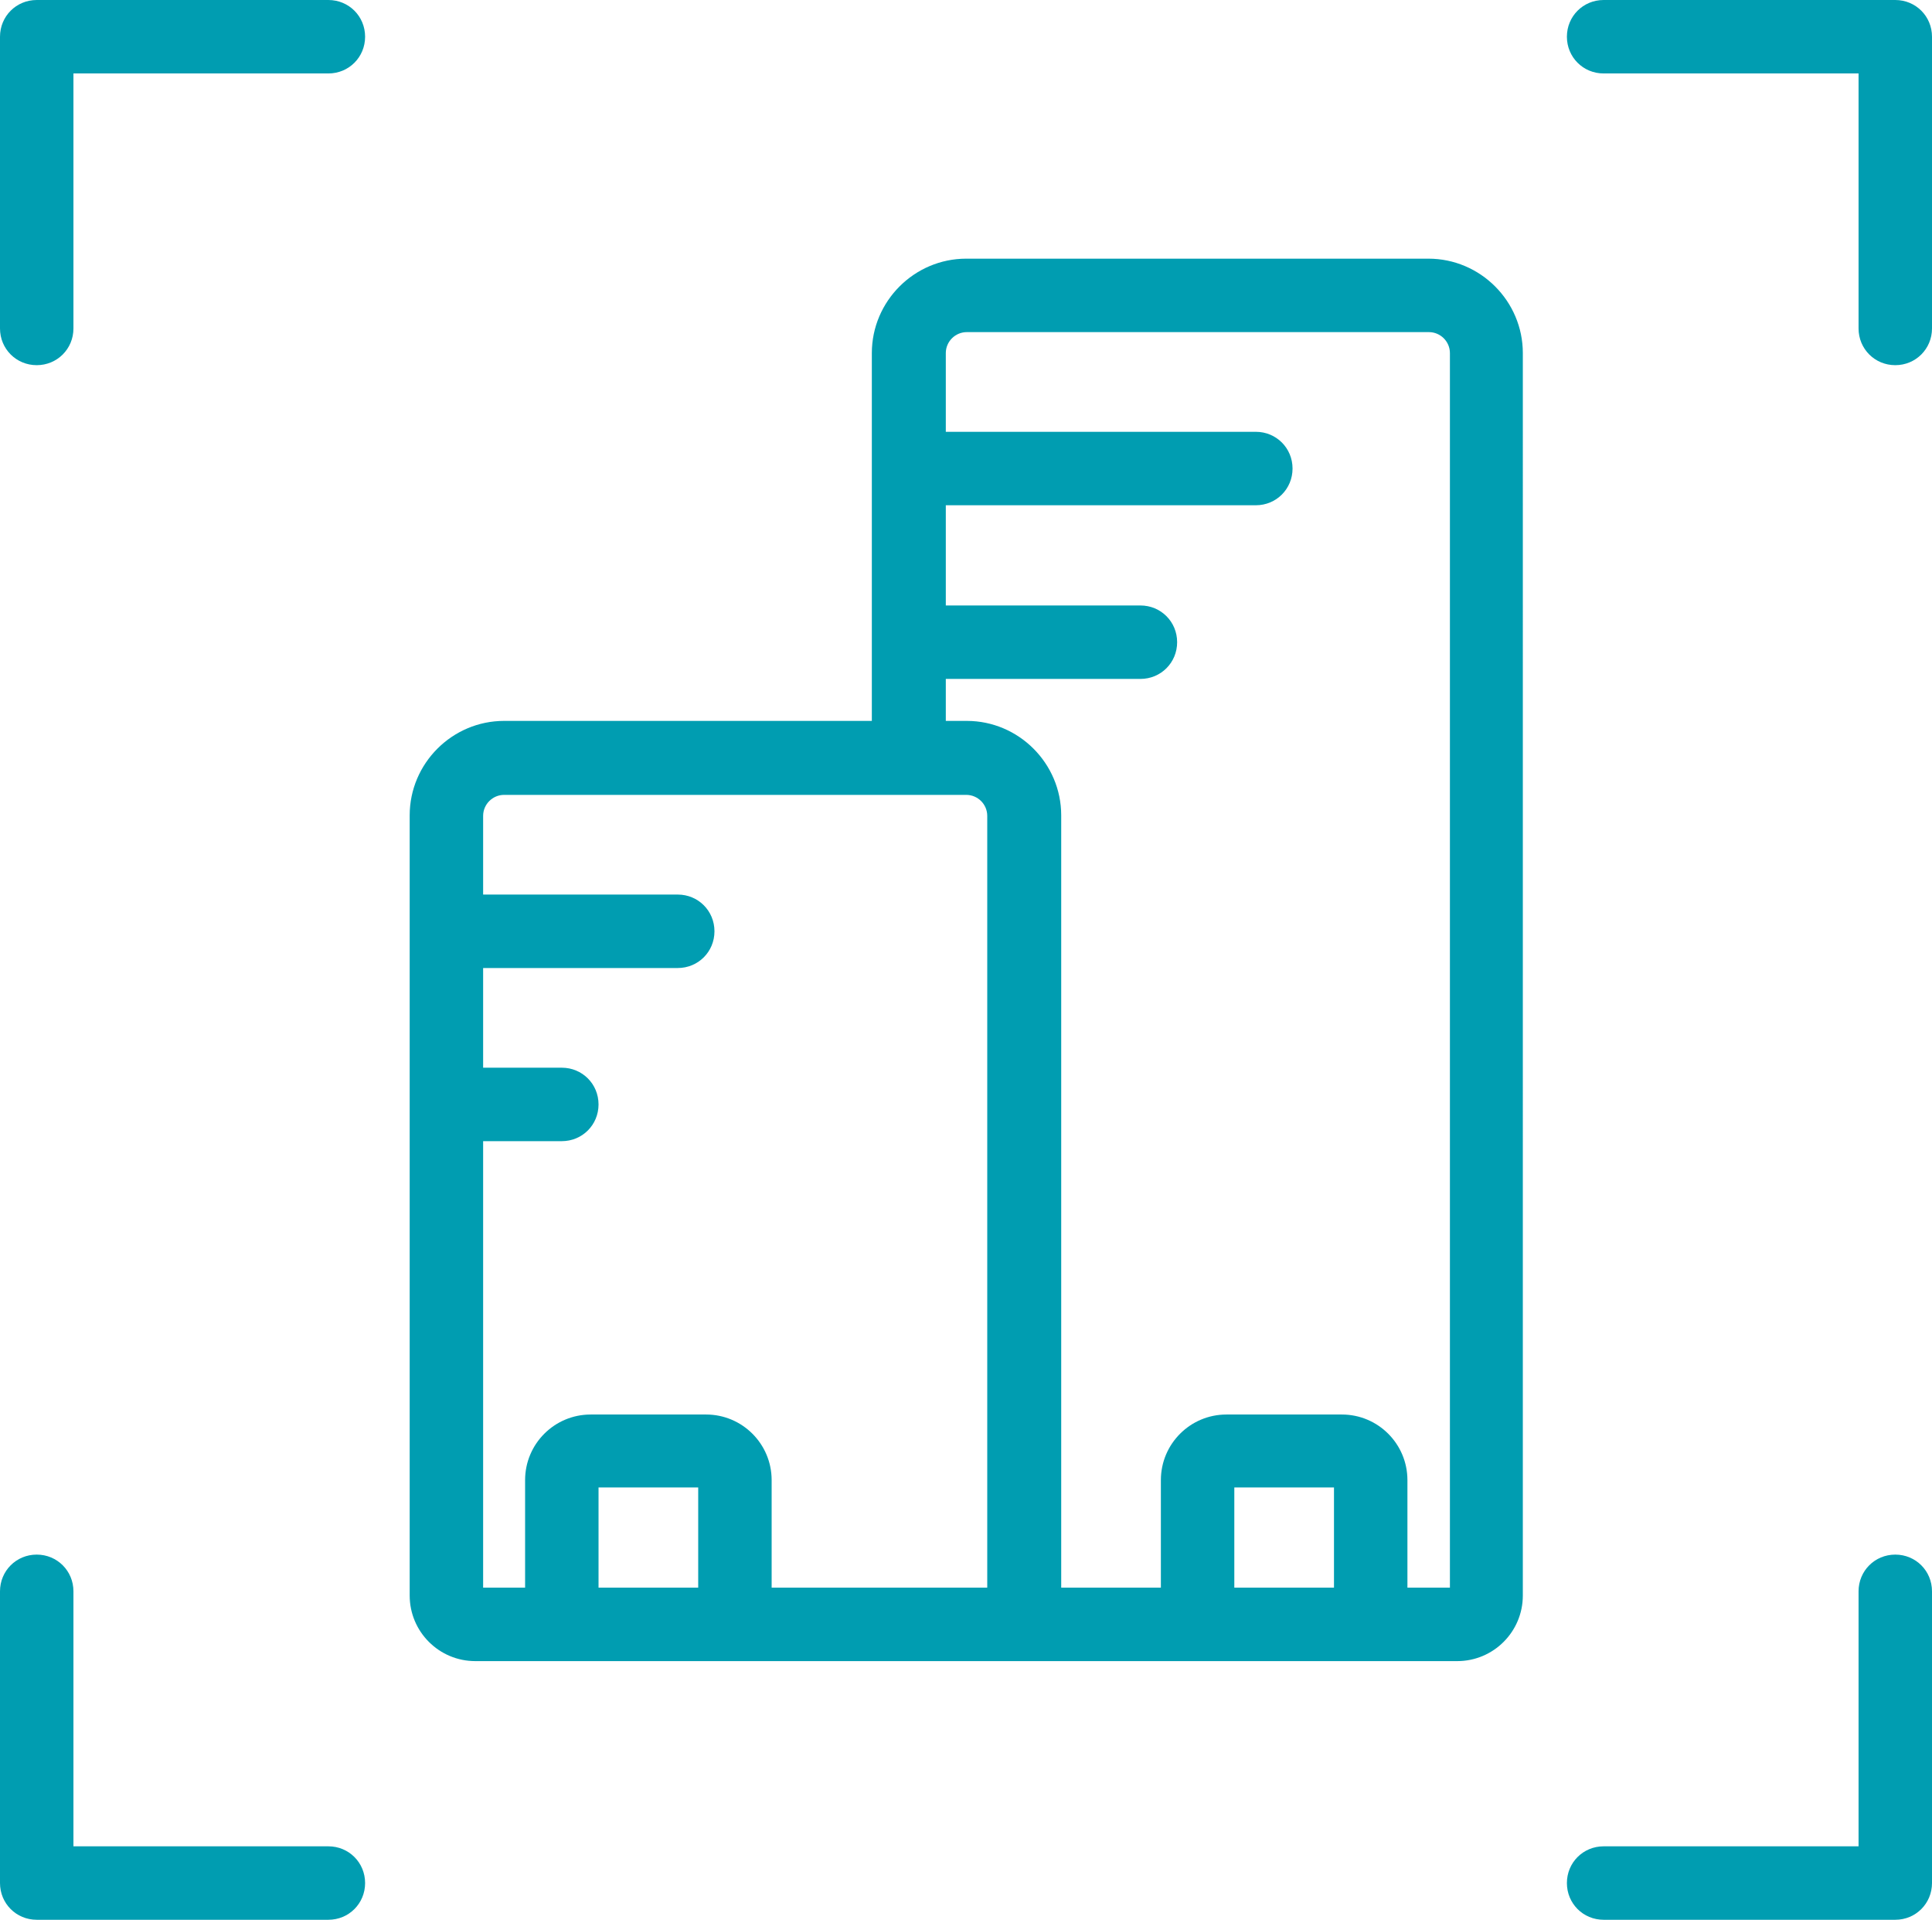
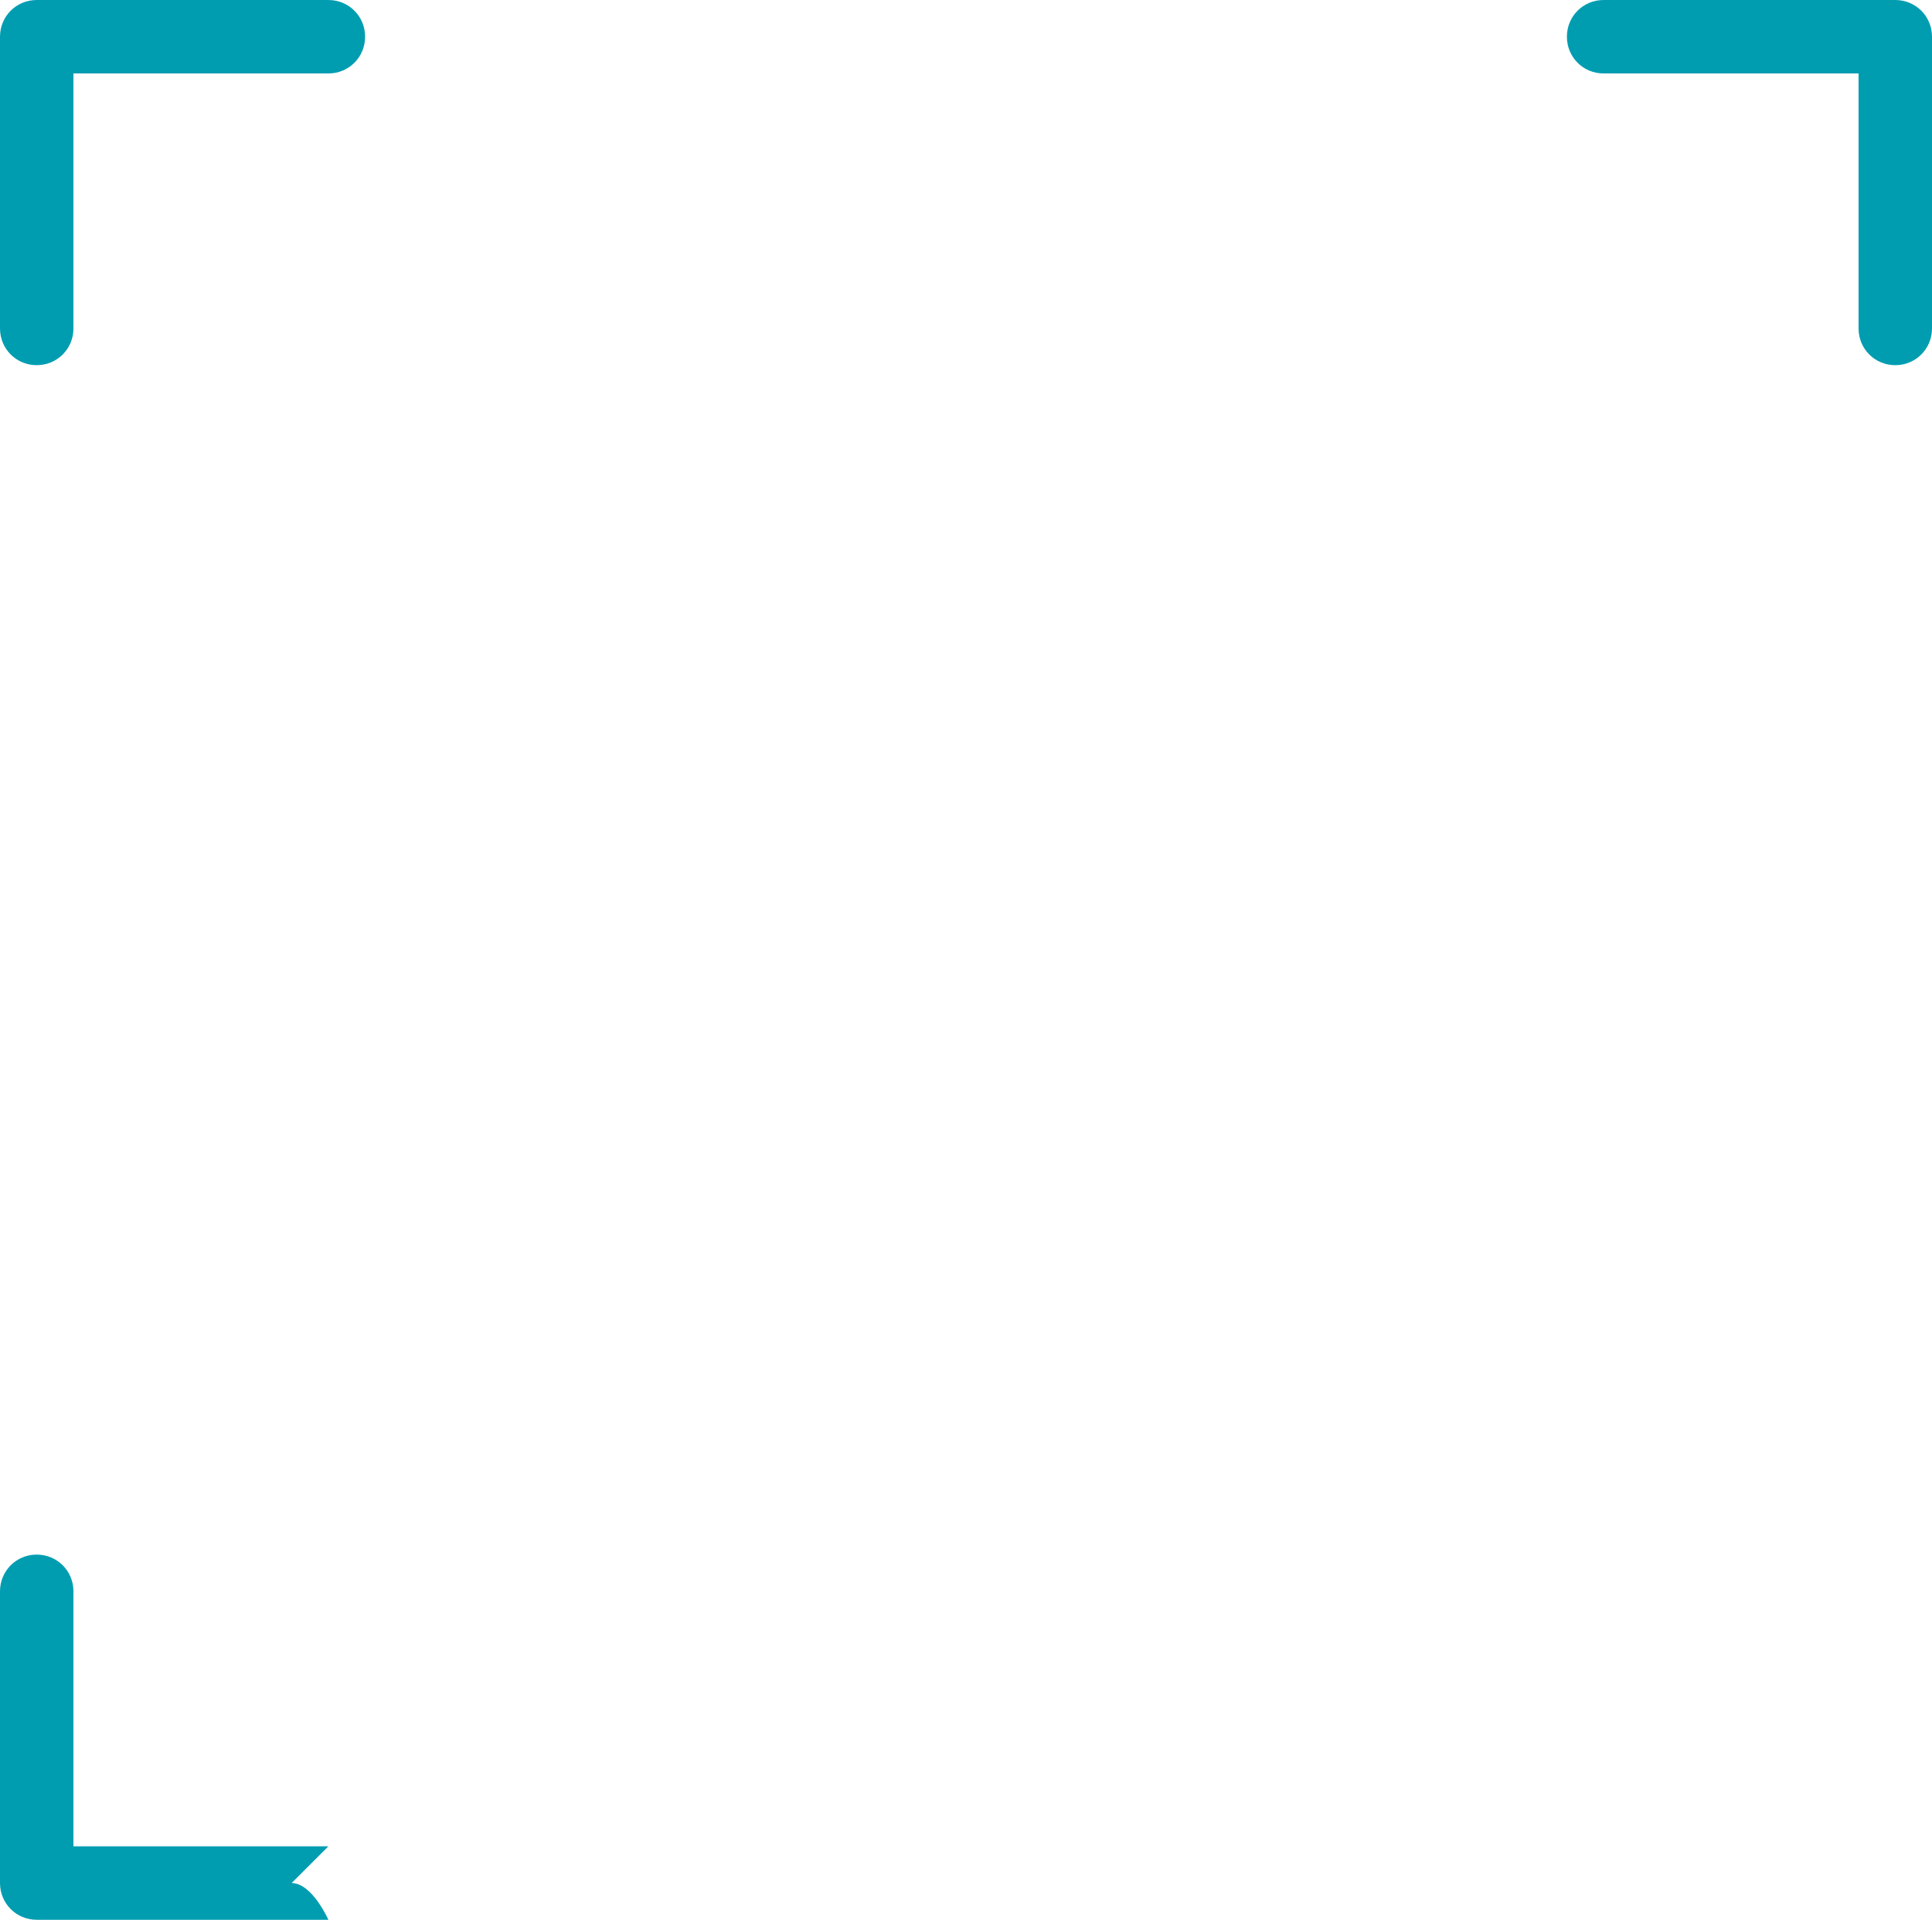
<svg xmlns="http://www.w3.org/2000/svg" viewBox="0 0 36.83 36.59" id="Working_area">
  <defs>
    <style>.cls-1{fill:#009db1;stroke-width:0px;}</style>
  </defs>
  <path d="m30.57,1.4h4.86v4.86c0,.39.31.7.7.7s.7-.31.7-.7V.7c0-.39-.31-.7-.7-.7h-5.56c-.39,0-.7.31-.7.7s.31.7.7.7Z" class="cls-1" />
-   <path d="m36.13,29.63c-.39,0-.7.31-.7.7v4.86h-4.86c-.39,0-.7.31-.7.7s.31.7.7.7h5.56c.39,0,.7-.31.7-.7v-5.56c0-.39-.31-.7-.7-.7Z" class="cls-1" />
-   <path d="m6.26,35.19H1.4v-4.86c0-.39-.31-.7-.7-.7s-.7.31-.7.7v5.56c0,.39.31.7.7.7h5.56c.39,0,.7-.31.7-.7s-.31-.7-.7-.7Z" class="cls-1" />
+   <path d="m6.26,35.19H1.4v-4.86c0-.39-.31-.7-.7-.7s-.7.31-.7.7v5.56c0,.39.31.7.7.7h5.56s-.31-.7-.7-.7Z" class="cls-1" />
  <path d="m6.26,0H.7c-.39,0-.7.31-.7.7v5.56c0,.39.31.7.7.7s.7-.31.7-.7V1.4h4.86c.39,0,.7-.31.7-.7s-.31-.7-.7-.7Z" class="cls-1" />
-   <path d="m27.23,4.93h-8.81c-.99,0-1.8.81-1.8,1.8v7.01h-7.01c-.99,0-1.8.81-1.8,1.8v14.87c0,.69.56,1.25,1.25,1.25h10.46s0,0,0,0,0,0,0,0h8.26c.69,0,1.25-.56,1.25-1.25V6.73c0-.99-.81-1.8-1.8-1.8Zm-13.92,25.33h-1.9v-1.91h1.9v1.91Zm5.51,0h-4.11v-2.05c0-.69-.56-1.25-1.25-1.25h-2.2c-.69,0-1.25.56-1.25,1.25v2.05h-.8v-8.51h1.5c.39,0,.7-.31.7-.7s-.31-.7-.7-.7h-1.5v-1.9h3.71c.39,0,.7-.31.7-.7s-.31-.7-.7-.7h-3.71v-1.5c0-.22.18-.4.4-.4h8.81c.22,0,.4.18.4.4v14.72Zm6.61,0h-1.9v-1.91h1.9v1.91Zm2.2,0h-.8v-2.05c0-.69-.56-1.25-1.25-1.25h-2.2c-.69,0-1.25.56-1.25,1.25v2.05h-1.9v-14.72c0-.99-.81-1.8-1.8-1.8h-.4v-.8h3.71c.39,0,.7-.31.7-.7s-.31-.7-.7-.7h-3.71v-1.91h5.91c.39,0,.7-.31.7-.7s-.31-.7-.7-.7h-5.91v-1.5c0-.22.18-.4.4-.4h8.81c.22,0,.4.18.4.4v23.53Z" class="cls-1" />
</svg>